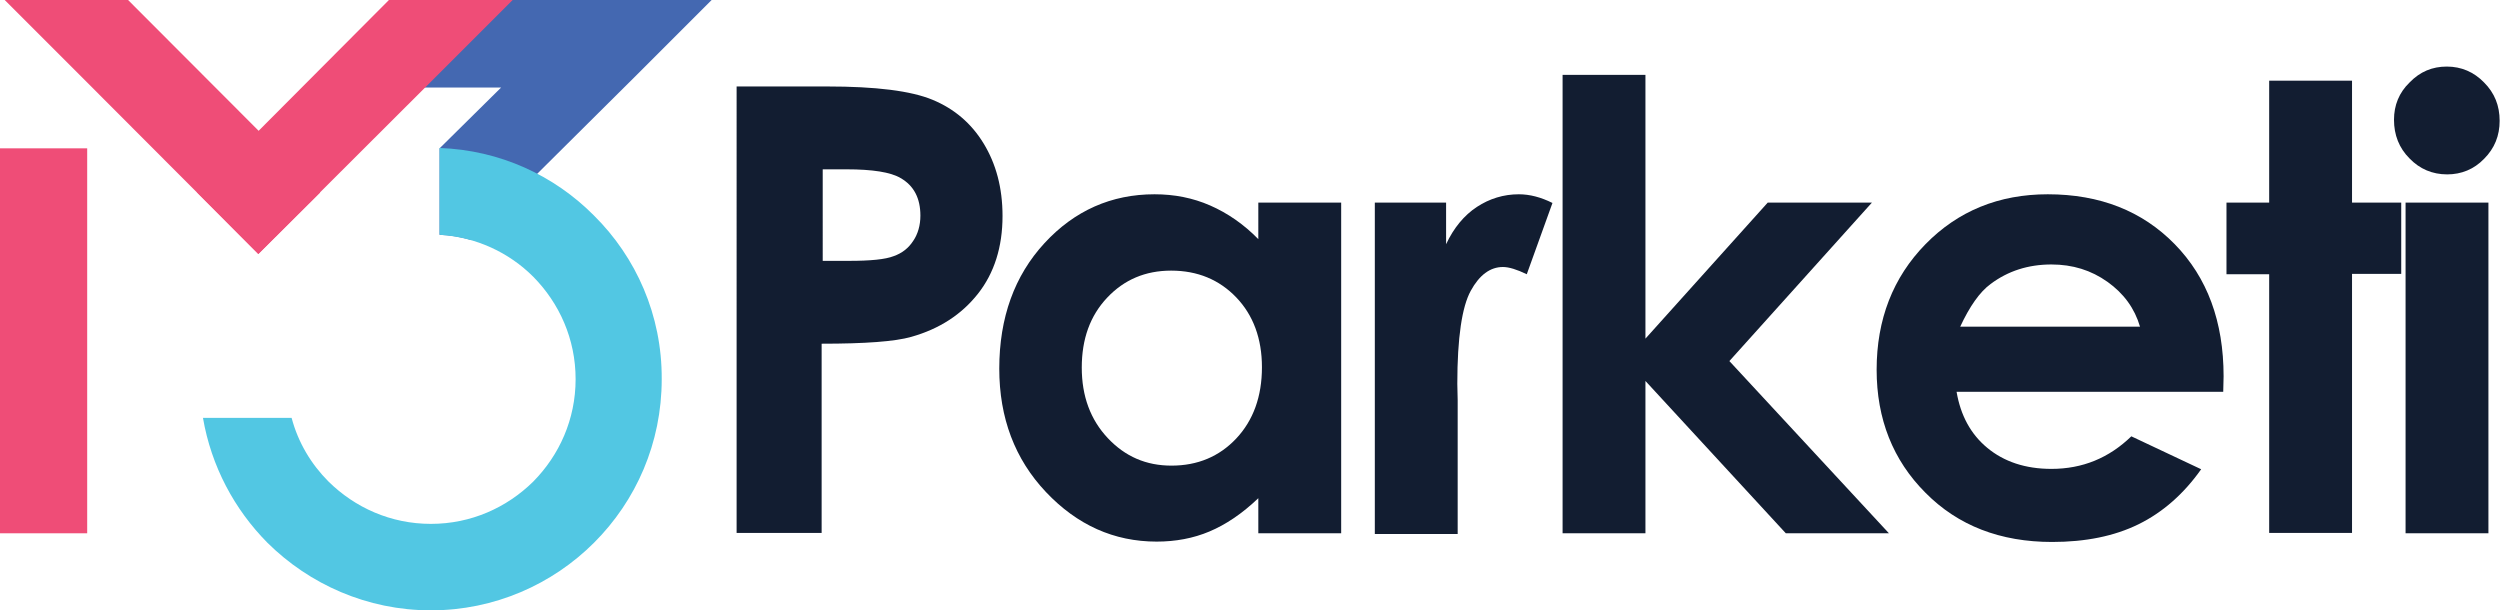
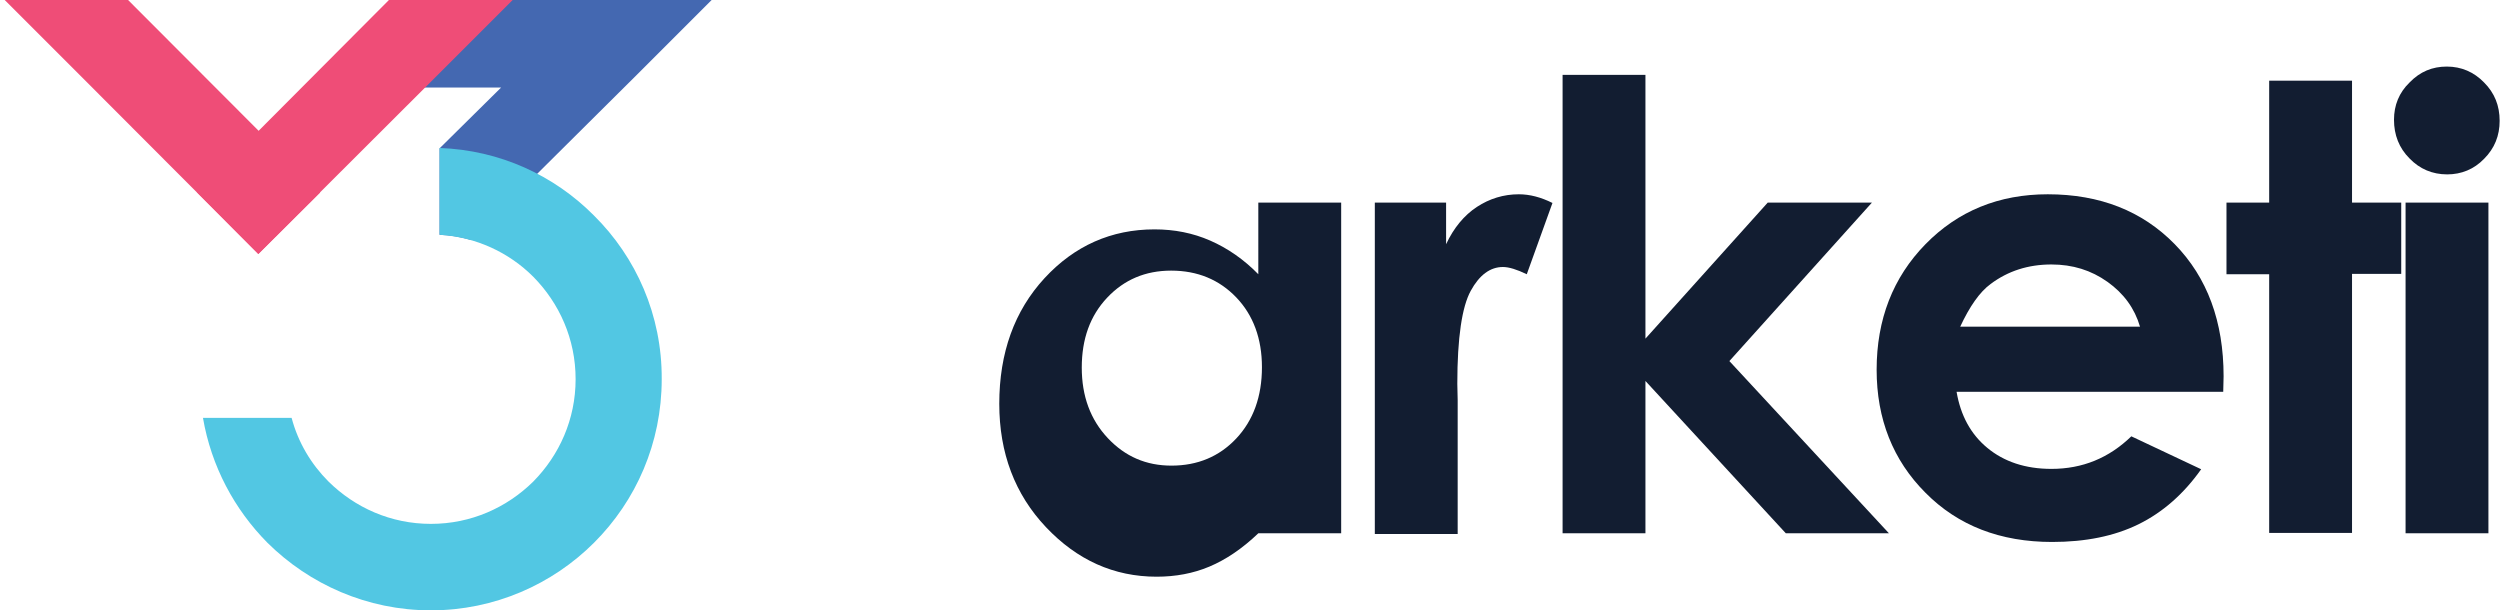
<svg xmlns="http://www.w3.org/2000/svg" version="1.1" id="Layer_1" x="0px" y="0px" width="691px" height="168.7px" viewBox="0 0 691 168.7" style="enable-background:new 0 0 691 168.7;" xml:space="preserve">
  <style type="text/css"> .st0{fill:#4468B1;} .st1{fill:#EF4D77;} .st2{fill:#52C7E3;} .st3{fill:#121D31;} </style>
  <g>
    <path class="st0" d="M121.7,0h45.9h29.1l-20.6,20.6l-46,45.7c-2.8-0.8-5.6-1.3-8.6-1.4V41l17-16.8h-34.8L121.7,0z" />
-     <polygon class="st1" points="0,41 0,147.4 24.1,147.4 24.1,138 24.1,41 " />
    <path class="st2" d="M164.2,59.6c-11-11.1-26-18.1-42.7-18.7v24c10.1,0.6,19.2,4.9,25.9,11.6c7.2,7.3,11.7,17.2,11.7,28.3 c0,11.1-4.5,21-11.7,28.3c-7.3,7.2-17.2,11.7-28.3,11.7c-11.1,0-21-4.5-28.3-11.7c-4.8-4.8-8.4-10.8-10.2-17.6H56.1 c2.3,13.4,8.7,25.3,17.8,34.5c11.6,11.5,27.6,18.7,45.2,18.7c17.6,0,33.6-7.2,45.1-18.7c11.6-11.6,18.7-27.5,18.7-45.2 C183,87.1,175.8,71.1,164.2,59.6L164.2,59.6z" />
    <polygon class="st1" points="35.4,0 1.3,0 21.9,20.6 71.4,70.2 88.5,53.2 " />
    <polygon class="st1" points="107.5,0 141.7,0 121.1,20.6 71.4,70.2 54.5,53.2 " />
  </g>
  <g>
-     <path class="st3" d="M203.7,23.9h24.9c13.5,0,23.2,1.2,29.2,3.7c6,2.5,10.7,6.5,14.1,12.1c3.4,5.6,5.2,12.2,5.2,20 c0,8.6-2.3,15.8-6.8,21.5c-4.5,5.7-10.6,9.7-18.4,11.9c-4.5,1.3-12.8,1.9-24.8,1.9v52.3h-23.5V23.9z M227.2,72.1h7.5 c5.9,0,10-0.4,12.3-1.3c2.3-0.8,4.1-2.2,5.4-4.2c1.3-1.9,2-4.3,2-7c0-4.8-1.8-8.3-5.5-10.4c-2.7-1.6-7.7-2.4-14.9-2.4h-6.6V72.1z" />
-     <path class="st3" d="M347.8,56h22.9v91.4h-22.9v-9.7c-4.5,4.3-9,7.3-13.5,9.2c-4.5,1.9-9.4,2.8-14.6,2.8c-11.8,0-22-4.6-30.6-13.7 s-12.9-20.5-12.9-34.1c0-14.1,4.2-25.7,12.5-34.7c8.3-9,18.5-13.5,30.4-13.5c5.5,0,10.6,1,15.4,3.1c4.8,2.1,9.3,5.2,13.3,9.3V56z M323.7,74.8c-7.1,0-13,2.5-17.7,7.5c-4.7,5-7,11.4-7,19.3c0,7.9,2.4,14.4,7.2,19.5c4.8,5.1,10.6,7.6,17.6,7.6 c7.2,0,13.2-2.5,17.9-7.5c4.7-5,7.1-11.6,7.1-19.7c0-7.9-2.4-14.4-7.1-19.3C337,77.3,331,74.8,323.7,74.8z" />
+     <path class="st3" d="M347.8,56h22.9v91.4h-22.9c-4.5,4.3-9,7.3-13.5,9.2c-4.5,1.9-9.4,2.8-14.6,2.8c-11.8,0-22-4.6-30.6-13.7 s-12.9-20.5-12.9-34.1c0-14.1,4.2-25.7,12.5-34.7c8.3-9,18.5-13.5,30.4-13.5c5.5,0,10.6,1,15.4,3.1c4.8,2.1,9.3,5.2,13.3,9.3V56z M323.7,74.8c-7.1,0-13,2.5-17.7,7.5c-4.7,5-7,11.4-7,19.3c0,7.9,2.4,14.4,7.2,19.5c4.8,5.1,10.6,7.6,17.6,7.6 c7.2,0,13.2-2.5,17.9-7.5c4.7-5,7.1-11.6,7.1-19.7c0-7.9-2.4-14.4-7.1-19.3C337,77.3,331,74.8,323.7,74.8z" />
    <path class="st3" d="M380,56h19.7v11.5c2.1-4.5,5-8,8.5-10.3s7.4-3.5,11.6-3.5c3,0,6.1,0.8,9.3,2.4l-7.1,19.7c-2.7-1.3-4.9-2-6.6-2 c-3.5,0-6.5,2.2-8.9,6.6s-3.7,12.9-3.7,25.7l0.1,4.5v37H380V56z" />
    <path class="st3" d="M431.9,20.7h22.9v72.9L488.6,56h28.8L478,99.8l44.1,47.6h-28.5l-38.8-42.1v42.1h-22.9V20.7z" />
    <path class="st3" d="M614.5,108.3h-73.7c1.1,6.5,3.9,11.7,8.5,15.5c4.6,3.8,10.5,5.8,17.7,5.8c8.6,0,15.9-3,22.1-9l19.3,9.1 c-4.8,6.8-10.6,11.9-17.3,15.2s-14.7,4.9-23.9,4.9c-14.3,0-26-4.5-35-13.6c-9-9-13.5-20.4-13.5-34c0-13.9,4.5-25.5,13.5-34.7 c9-9.2,20.3-13.8,33.8-13.8c14.4,0,26.1,4.6,35.1,13.8c9,9.2,13.5,21.4,13.5,36.5L614.5,108.3z M591.5,90.3 c-1.5-5.1-4.5-9.2-9-12.4s-9.6-4.8-15.5-4.8c-6.4,0-12,1.8-16.8,5.4c-3,2.2-5.8,6.2-8.4,11.8H591.5z" />
    <path class="st3" d="M627.2,22.3h22.9V56h13.6v19.7h-13.6v71.6h-22.9V75.8h-11.8V56h11.8V22.3z" />
    <path class="st3" d="M676.3,18.4c4,0,7.5,1.5,10.3,4.4c2.9,2.9,4.3,6.4,4.3,10.6c0,4.1-1.4,7.6-4.3,10.5c-2.8,2.9-6.3,4.3-10.2,4.3 c-4.1,0-7.6-1.5-10.4-4.4c-2.9-2.9-4.3-6.5-4.3-10.7c0-4,1.4-7.5,4.3-10.3C668.9,19.8,672.3,18.4,676.3,18.4z M664.9,56h22.9v91.4 h-22.9V56z" />
  </g>
</svg>